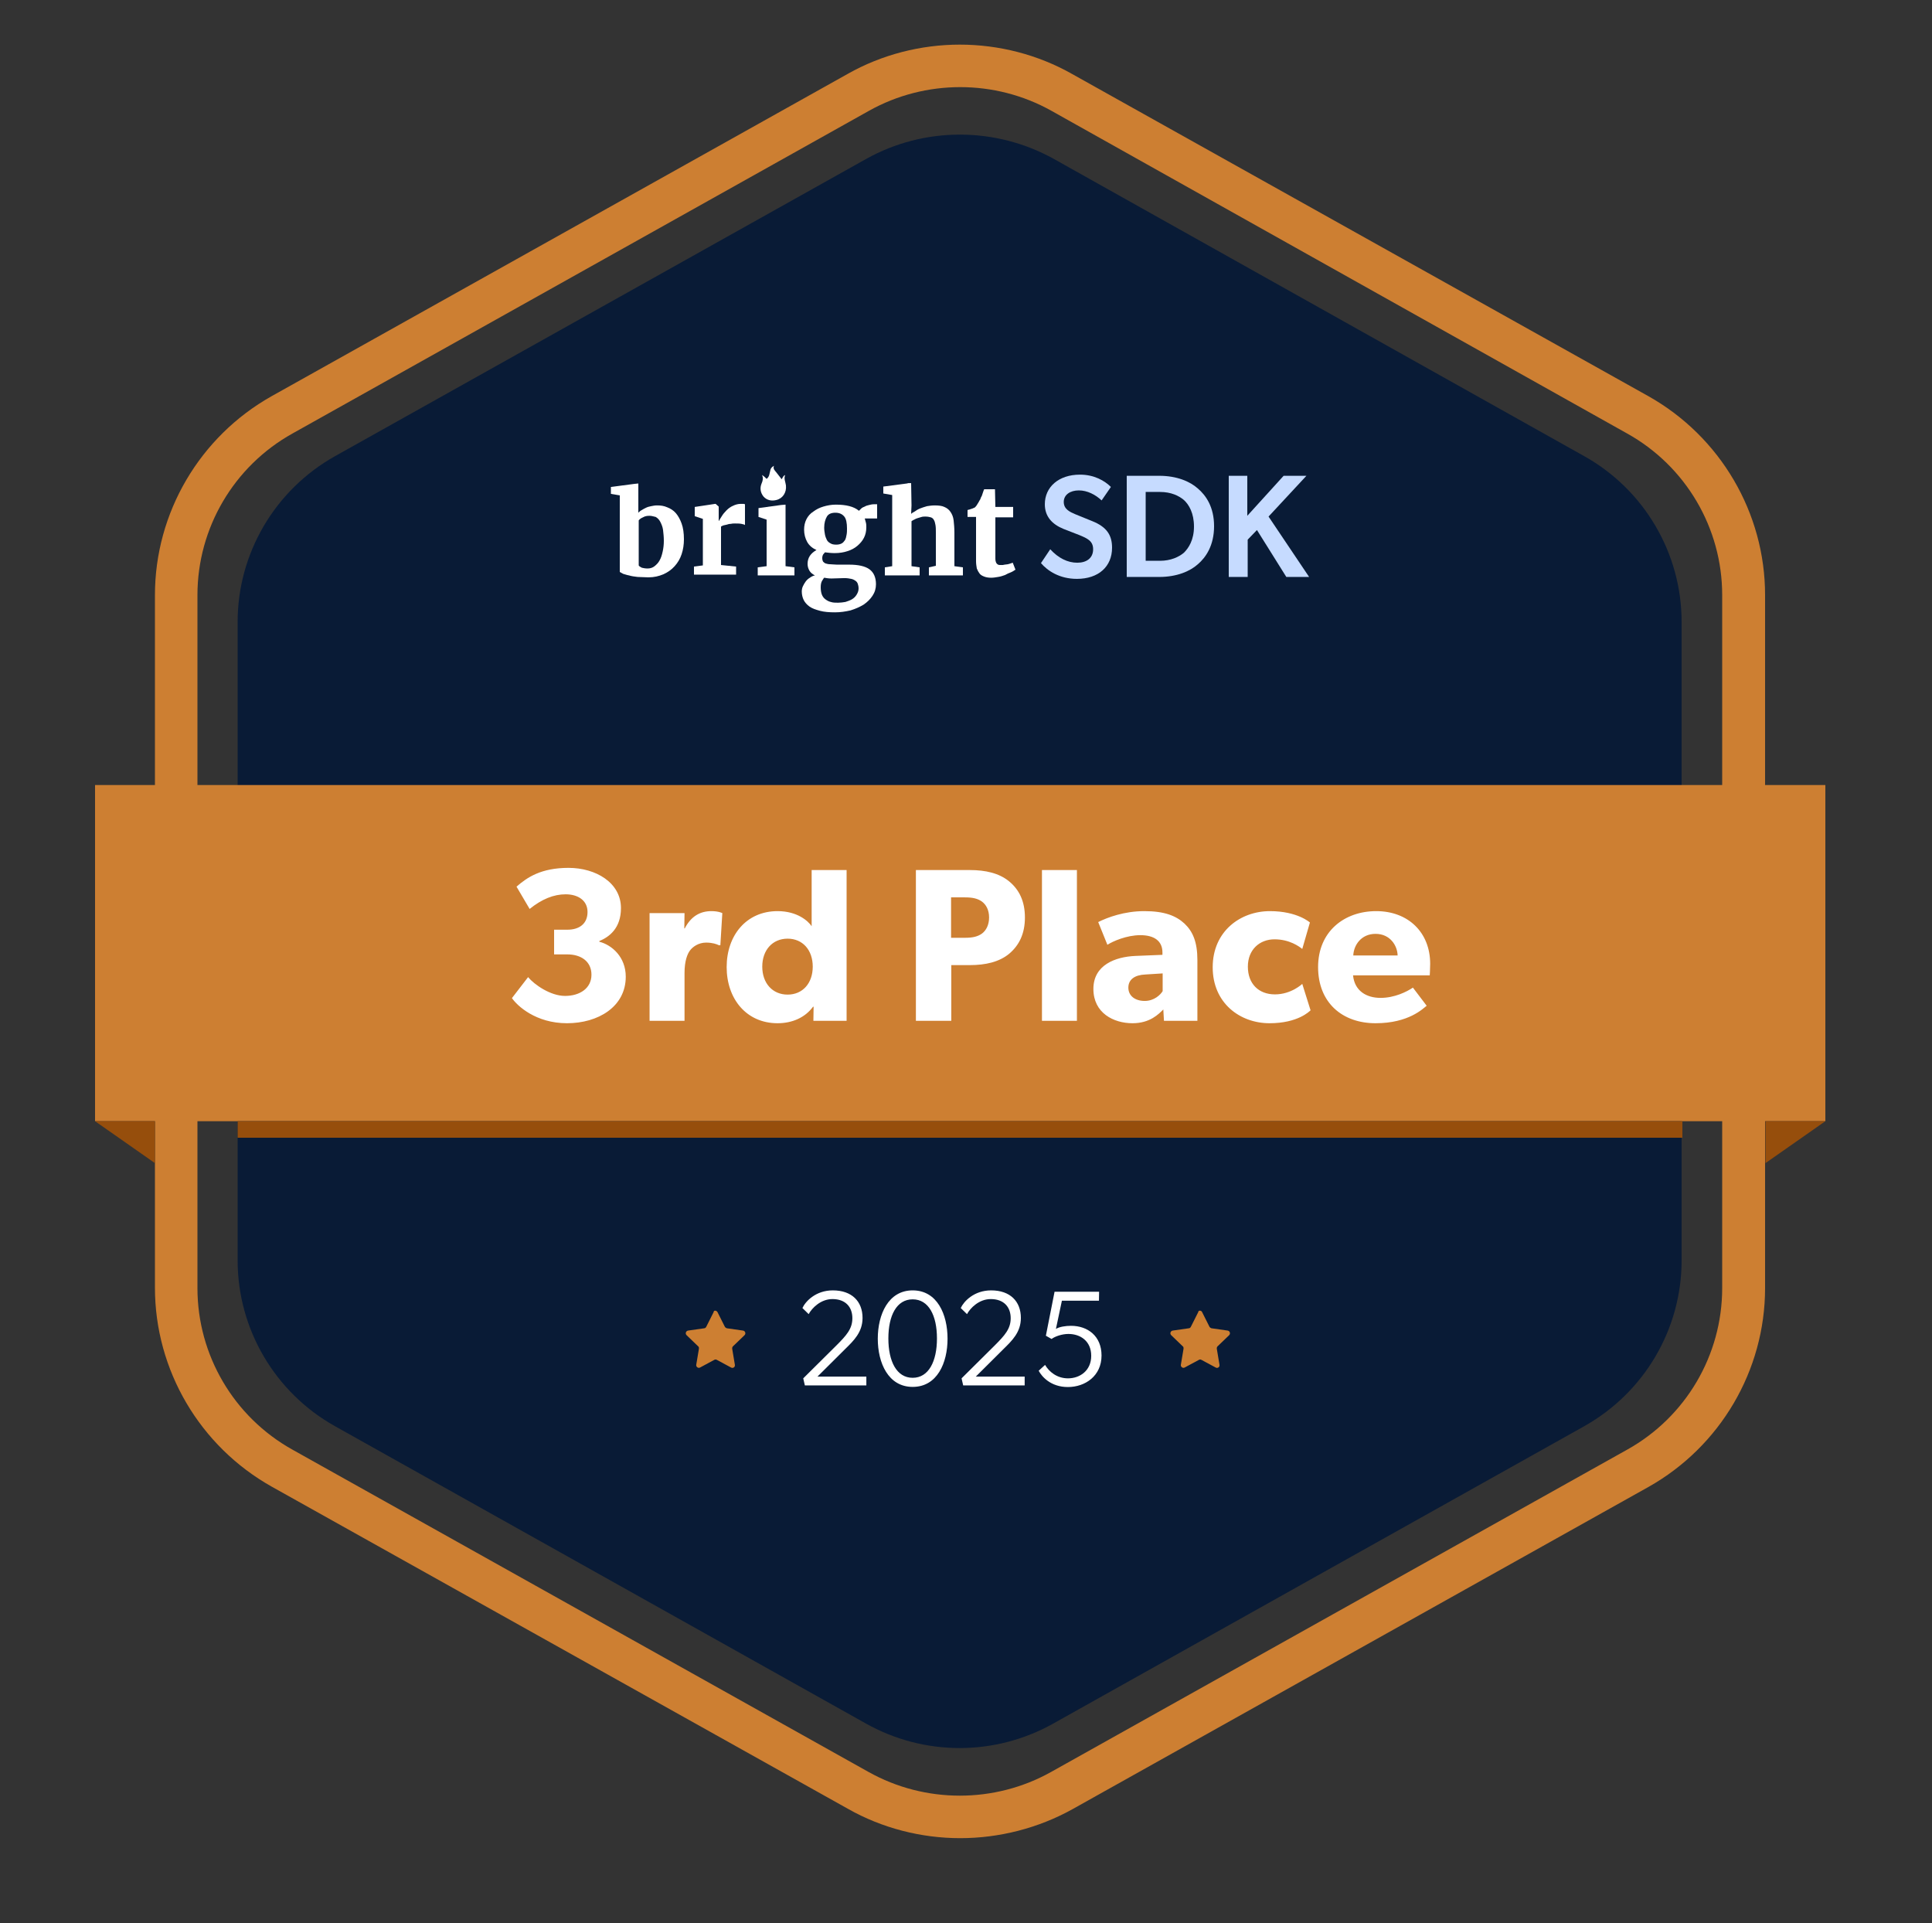
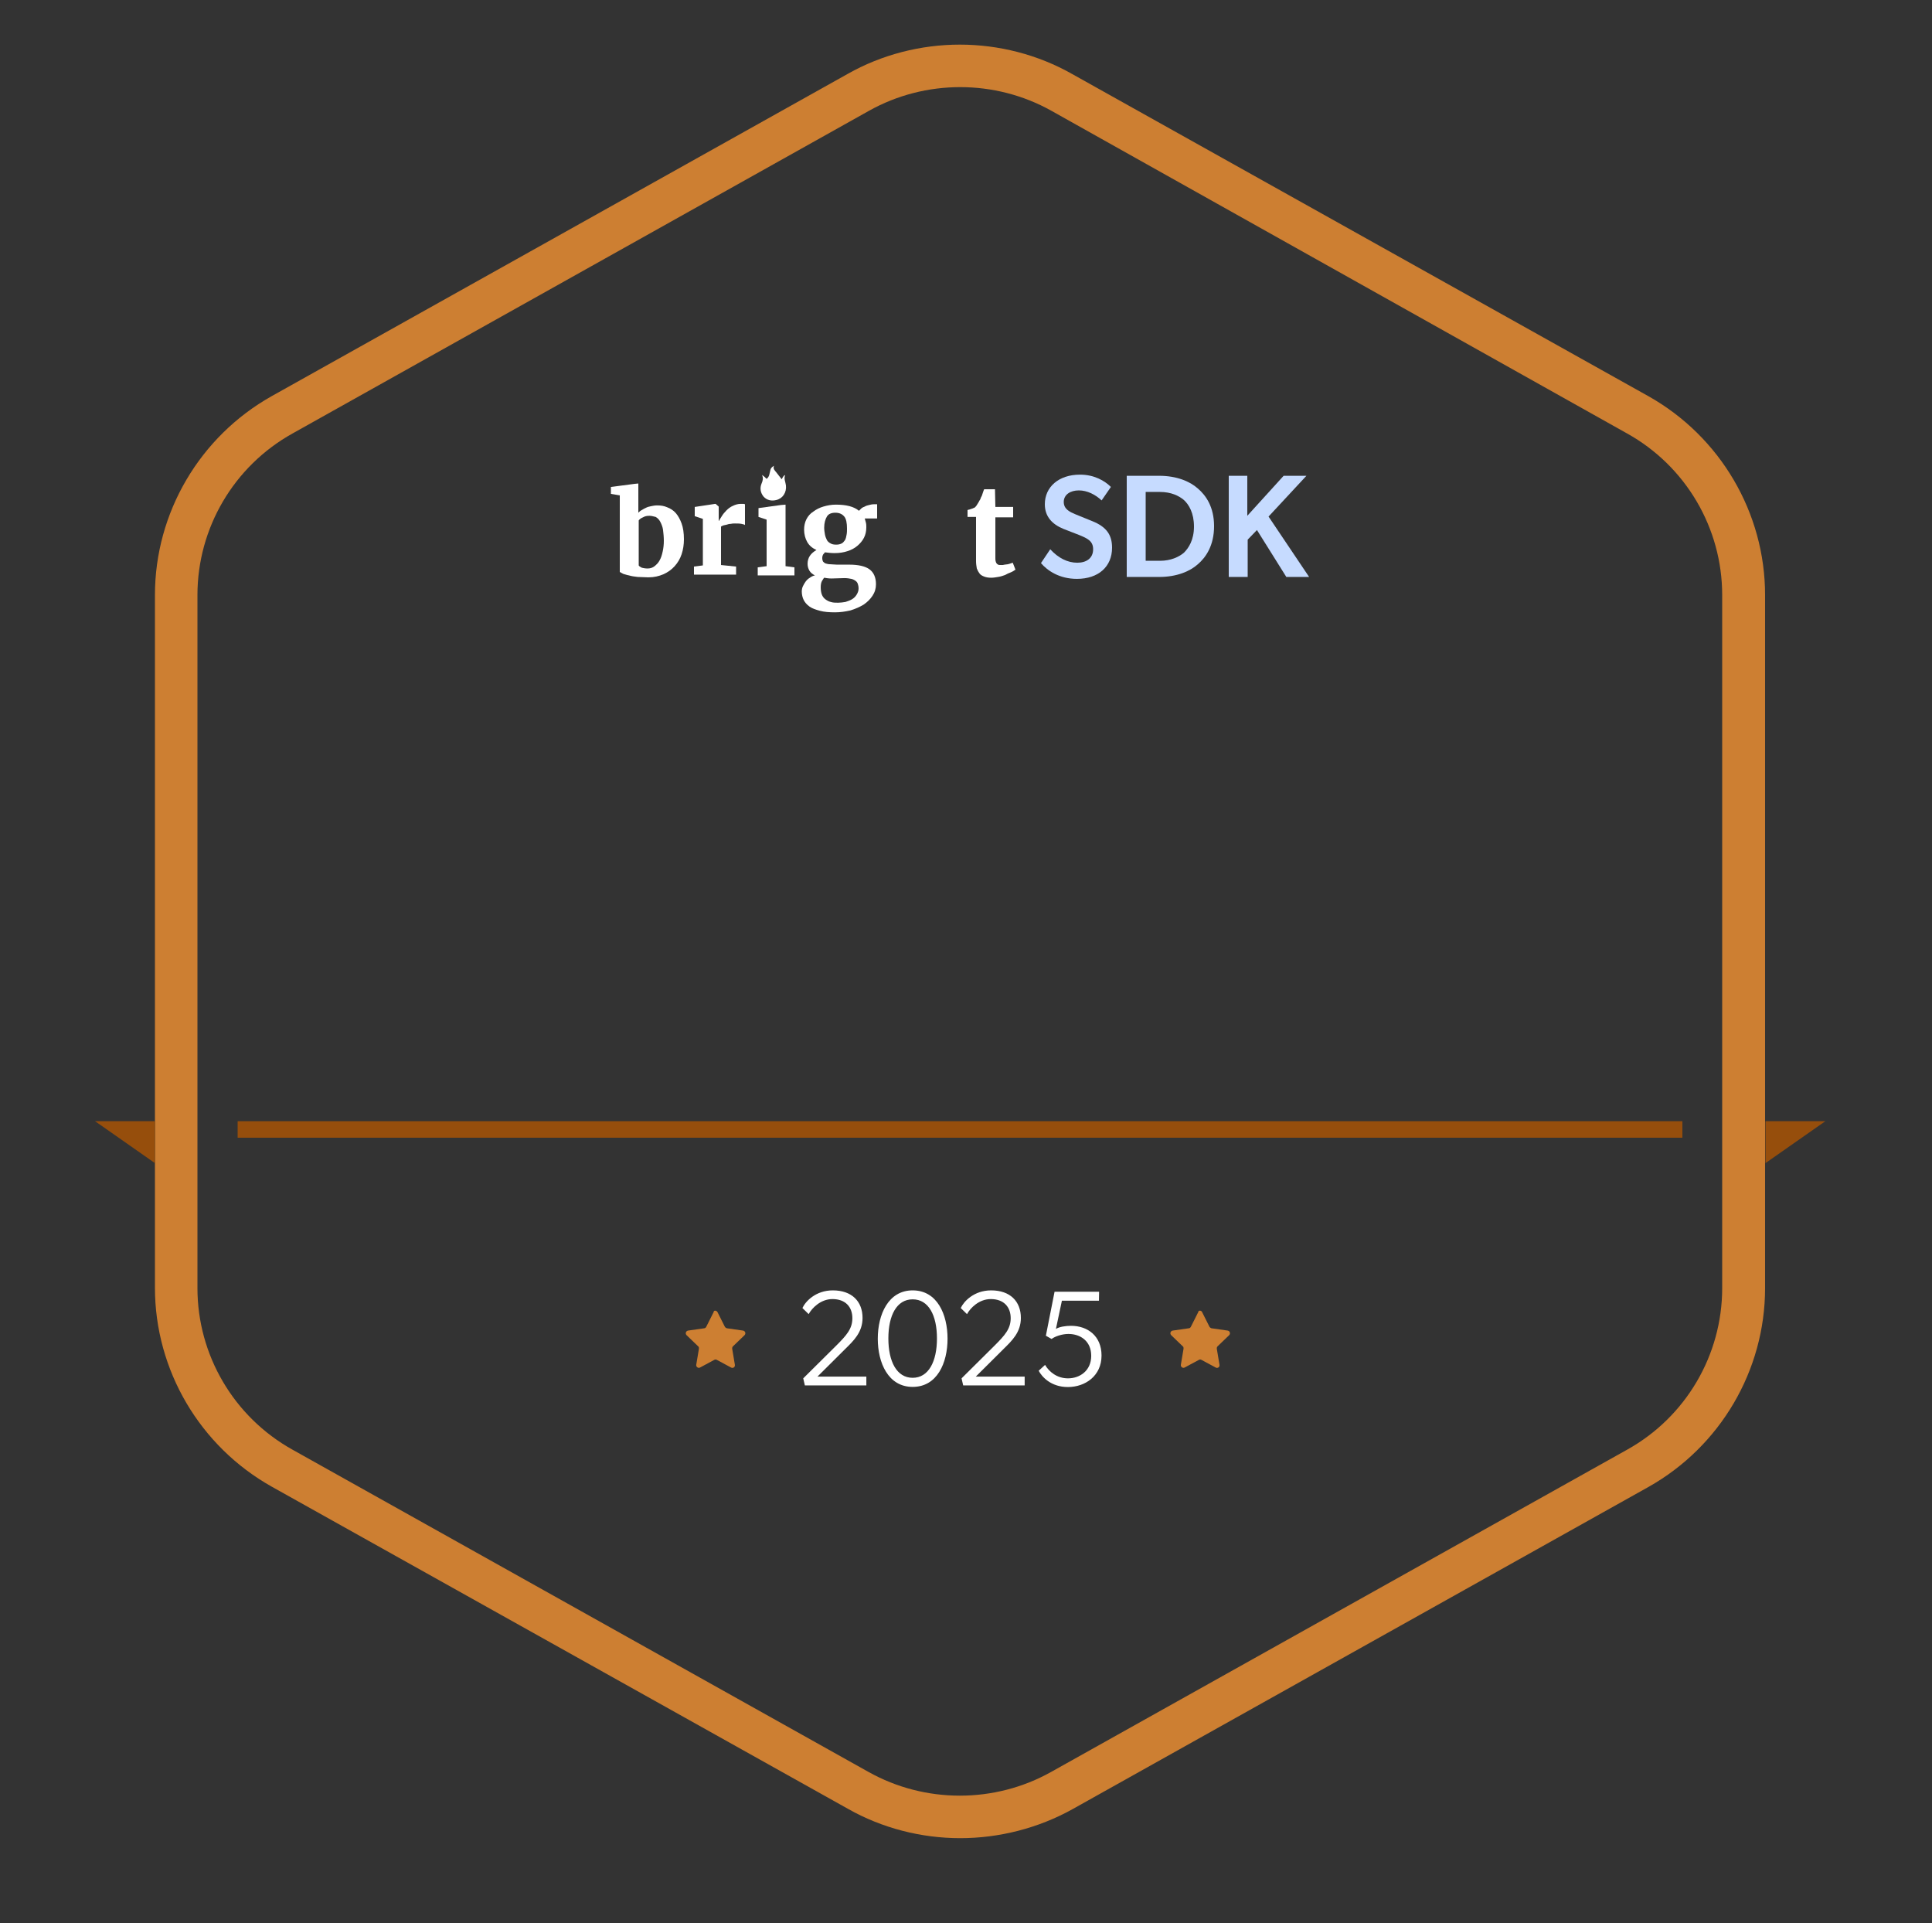
<svg xmlns="http://www.w3.org/2000/svg" width="212" height="211" viewBox="0 0 212 211" fill="none">
  <rect x="0" y="0" width="212" height="211" fill="#333333" stroke="none" />
  <path d="M105.364 201.674C101.082 201.674 96.799 200.577 93.068 198.467L29.807 163.103C21.921 158.672 17.002 150.317 17.002 141.286V65.284C17.002 56.253 21.921 47.897 29.807 43.466L93.026 8.103C96.757 5.993 101.039 4.896 105.322 4.896C109.604 4.896 113.886 5.993 117.618 8.103L180.878 43.466C188.765 47.897 193.683 56.253 193.683 65.284V141.328C193.683 150.359 188.765 158.715 180.878 163.146L117.66 198.509C113.929 200.577 109.646 201.674 105.364 201.674ZM95.358 12.154L32.097 47.56C25.652 51.147 21.666 57.941 21.666 65.284V141.328C21.666 148.671 25.652 155.465 32.097 159.052L95.315 194.416C101.506 197.876 109.138 197.876 115.328 194.416L178.546 159.052C184.991 155.465 188.977 148.671 188.977 141.328V65.284C188.977 57.941 184.991 51.147 178.546 47.56L115.37 12.154C109.18 8.694 101.548 8.694 95.358 12.154Z" fill="#CD7F32" />
-   <path d="M95.061 17.428L36.761 50.049C30.146 53.762 26.076 60.725 26.076 68.237V80.981V125.545V138.289C26.076 145.843 30.189 152.806 36.761 156.477L95.018 189.098C101.421 192.685 109.18 192.685 115.582 189.098L173.84 156.477C180.454 152.764 184.525 145.801 184.525 138.289V125.545V80.981V68.237C184.525 60.683 180.412 53.72 173.84 50.049L115.625 17.428C109.222 13.883 101.421 13.883 95.061 17.428Z" fill="#091B36" />
  <path d="M94.648 144.598C94.648 146.177 93.665 147.1 92.742 148.009L89.703 151.032H95.065V152H88.318L88.14 151.226L91.759 147.636C92.891 146.504 93.531 145.789 93.531 144.628C93.531 143.391 92.772 142.528 91.342 142.528C90.061 142.528 89.093 143.511 88.735 144.181L88.05 143.511C88.378 142.796 89.495 141.574 91.386 141.574C93.472 141.574 94.648 142.781 94.648 144.598ZM100.147 152.164C97.467 152.164 96.32 149.528 96.32 146.877C96.32 144.211 97.481 141.574 100.147 141.574C102.843 141.574 103.975 144.211 103.975 146.877C103.975 149.528 102.843 152.164 100.147 152.164ZM100.147 151.166C101.905 151.166 102.813 149.364 102.813 146.847C102.813 144.33 101.905 142.557 100.147 142.557C98.39 142.557 97.481 144.33 97.481 146.847C97.481 149.364 98.39 151.166 100.147 151.166ZM112.021 144.598C112.021 146.177 111.038 147.1 110.115 148.009L107.077 151.032H112.438V152H105.691L105.513 151.226L109.132 147.636C110.264 146.504 110.904 145.789 110.904 144.628C110.904 143.391 110.145 142.528 108.715 142.528C107.434 142.528 106.466 143.511 106.109 144.181L105.423 143.511C105.751 142.796 106.868 141.574 108.76 141.574C110.845 141.574 112.021 142.781 112.021 144.598ZM117.178 152.179C115.287 152.179 114.304 151.017 113.976 150.391L114.676 149.751C115.123 150.511 115.987 151.226 117.193 151.226C118.489 151.226 119.74 150.391 119.74 148.753C119.74 147.13 118.548 146.355 117.238 146.355C116.538 146.355 115.763 146.623 115.391 146.906L114.765 146.549L115.718 141.723H120.604L120.589 142.706H116.523L115.867 145.804C116.24 145.566 116.94 145.462 117.521 145.462C119.367 145.462 120.872 146.594 120.872 148.723C120.872 150.957 119.084 152.179 117.178 152.179Z" fill="white" />
  <path d="M83.613 52.117C83.782 52.455 83.698 52.75 83.57 53.046C83.358 53.552 83.443 54.059 83.782 54.48C84.164 54.903 84.673 54.987 85.182 54.86C85.902 54.691 86.326 54.016 86.242 53.257C86.199 52.877 85.987 52.539 86.157 52.117C85.987 52.202 85.987 52.202 85.775 52.581C85.563 52.328 85.394 52.075 85.182 51.822C85.012 51.611 84.8 51.442 84.927 51.105C84.715 51.231 84.588 51.358 84.546 51.526C84.503 51.695 84.461 51.906 84.418 52.075C84.376 52.244 84.291 52.413 84.122 52.539C83.952 52.37 83.825 52.244 83.613 52.117Z" fill="white" />
  <path d="M68.01 62.752V54.354L67.034 54.185V53.426L69.621 53.088L70.045 53.046V53.383V56.253C70.129 56.169 70.257 56.042 70.426 55.958C70.553 55.873 70.723 55.789 70.893 55.705C71.062 55.62 71.232 55.578 71.444 55.536C71.656 55.493 71.868 55.451 72.08 55.451C72.504 55.451 72.843 55.493 73.225 55.662C73.564 55.789 73.903 56 74.157 56.295C74.412 56.591 74.624 56.971 74.793 57.435C74.963 57.899 75.048 58.49 75.048 59.165C75.048 59.756 74.963 60.304 74.793 60.811C74.624 61.317 74.37 61.739 74.03 62.119C73.691 62.499 73.267 62.794 72.801 63.005C72.292 63.216 71.783 63.343 71.147 63.343C70.723 63.343 70.341 63.3 69.96 63.3C69.621 63.258 69.281 63.216 69.027 63.132C68.773 63.09 68.561 63.005 68.391 62.963C68.179 62.836 68.052 62.794 68.01 62.752ZM71.274 56.591C70.978 56.591 70.766 56.633 70.553 56.76C70.341 56.844 70.172 56.971 70.087 57.097V62.035C70.129 62.119 70.257 62.203 70.426 62.288C70.596 62.33 70.808 62.372 71.062 62.372C71.359 62.372 71.614 62.288 71.826 62.119C72.037 61.95 72.249 61.739 72.377 61.486C72.546 61.191 72.631 60.895 72.716 60.515C72.801 60.136 72.843 59.756 72.843 59.334C72.843 58.912 72.801 58.532 72.758 58.152C72.716 57.815 72.589 57.519 72.462 57.266C72.334 57.013 72.165 56.844 71.953 56.717C71.741 56.675 71.529 56.591 71.274 56.591Z" fill="white" />
  <path d="M76.15 63.047V62.161L77.126 62.034V56.928L76.235 56.633V55.62L78.482 55.282H78.525L78.864 55.578V56.126V57.139H78.906C78.949 57.012 79.076 56.844 79.203 56.633C79.33 56.422 79.5 56.211 79.712 56C79.924 55.789 80.136 55.62 80.433 55.493C80.687 55.367 80.984 55.282 81.281 55.282C81.408 55.282 81.535 55.282 81.578 55.282C81.662 55.282 81.705 55.324 81.747 55.324V57.603C81.705 57.561 81.578 57.519 81.366 57.477C81.154 57.434 80.899 57.434 80.645 57.434C80.475 57.434 80.348 57.434 80.178 57.477C80.009 57.477 79.882 57.519 79.754 57.561C79.627 57.603 79.5 57.603 79.373 57.645C79.246 57.688 79.203 57.73 79.118 57.772V61.992L80.772 62.161V63.047H76.15Z" fill="white" />
  <path d="M83.146 63.131V62.245L84.122 62.118V57.012L83.231 56.717V55.746L85.69 55.408L86.199 55.366V55.704V62.118L87.174 62.245V63.131H83.146Z" fill="white" />
  <path d="M91.584 60.684C91.202 60.684 90.863 60.641 90.524 60.599C90.439 60.684 90.397 60.768 90.312 60.852C90.27 60.937 90.227 61.063 90.227 61.232C90.227 61.401 90.27 61.528 90.312 61.612C90.397 61.696 90.482 61.781 90.609 61.823C90.736 61.865 90.906 61.907 91.118 61.907C91.33 61.907 91.542 61.95 91.838 61.95H93.195C94.17 61.95 94.934 62.118 95.4 62.456C95.866 62.794 96.121 63.342 96.121 64.102C96.121 64.566 95.994 64.988 95.739 65.368C95.485 65.748 95.188 66.043 94.764 66.338C94.34 66.592 93.874 66.803 93.322 66.971C92.771 67.098 92.22 67.182 91.626 67.182C90.99 67.182 90.439 67.14 89.973 67.014C89.506 66.887 89.125 66.76 88.828 66.549C88.531 66.338 88.319 66.085 88.192 65.832C88.065 65.579 87.98 65.241 87.98 64.904C87.98 64.693 88.022 64.482 88.107 64.313C88.192 64.144 88.277 63.975 88.404 63.806C88.531 63.638 88.658 63.511 88.87 63.384C89.04 63.258 89.21 63.173 89.422 63.131C89.167 63.005 88.955 62.836 88.828 62.625C88.701 62.414 88.616 62.161 88.616 61.865C88.616 61.528 88.701 61.232 88.87 60.979C89.04 60.726 89.294 60.515 89.591 60.346C89.125 60.135 88.786 59.84 88.574 59.46C88.362 59.08 88.234 58.616 88.234 58.109C88.234 57.687 88.319 57.308 88.489 56.97C88.658 56.632 88.913 56.337 89.252 56.126C89.591 55.873 89.93 55.704 90.354 55.577C90.778 55.451 91.245 55.366 91.711 55.366C92.856 55.366 93.704 55.577 94.255 56.042C94.34 55.957 94.425 55.873 94.51 55.788C94.594 55.704 94.764 55.62 94.891 55.577C95.018 55.493 95.188 55.451 95.358 55.409C95.527 55.366 95.697 55.324 95.909 55.324H96.248V56.886H94.891C94.934 57.012 94.976 57.181 95.018 57.35C95.061 57.519 95.061 57.687 95.061 57.856C95.061 58.278 94.976 58.658 94.806 58.996C94.637 59.333 94.382 59.629 94.086 59.882C93.789 60.135 93.407 60.346 92.983 60.473C92.602 60.599 92.135 60.684 91.584 60.684ZM91.245 63.469C90.948 63.469 90.651 63.427 90.439 63.384C90.354 63.469 90.27 63.638 90.185 63.764C90.1 63.933 90.058 64.144 90.058 64.439C90.058 64.735 90.1 65.03 90.185 65.241C90.27 65.452 90.397 65.621 90.566 65.748C90.736 65.874 90.948 66.001 91.16 66.043C91.414 66.127 91.669 66.127 91.966 66.127C92.22 66.127 92.517 66.085 92.771 66.043C93.026 65.959 93.28 65.874 93.492 65.748C93.704 65.621 93.874 65.452 94.001 65.241C94.128 65.03 94.213 64.819 94.213 64.566C94.213 64.355 94.17 64.186 94.128 64.06C94.086 63.933 94.001 63.806 93.874 63.722C93.746 63.638 93.619 63.553 93.407 63.511C93.195 63.469 92.983 63.427 92.644 63.427L91.245 63.469ZM91.754 59.755C92.008 59.755 92.178 59.713 92.347 59.629C92.517 59.544 92.602 59.418 92.729 59.249C92.814 59.08 92.856 58.911 92.898 58.658C92.941 58.447 92.941 58.194 92.941 57.983C92.941 57.392 92.856 56.928 92.644 56.675C92.432 56.421 92.135 56.253 91.669 56.253C91.245 56.253 90.906 56.379 90.736 56.675C90.566 56.97 90.439 57.35 90.439 57.898C90.439 58.152 90.482 58.405 90.524 58.658C90.566 58.869 90.651 59.08 90.736 59.249C90.821 59.418 90.99 59.544 91.16 59.629C91.287 59.713 91.499 59.755 91.754 59.755Z" fill="white" />
-   <path d="M97.096 63.132V62.246L97.901 62.119V54.312L96.926 54.143V53.384L99.513 53.046L99.682 53.004H99.979L100.021 55.452L99.979 56.38C100.106 56.253 100.149 56.253 100.361 56.127C100.53 56 100.742 55.873 100.954 55.789C101.166 55.705 101.421 55.62 101.717 55.536C101.972 55.494 102.269 55.452 102.565 55.452C102.989 55.452 103.371 55.494 103.625 55.62C103.922 55.747 104.134 55.916 104.304 56.169C104.473 56.422 104.601 56.718 104.643 57.097C104.685 57.477 104.728 57.941 104.728 58.448V62.119L105.661 62.246V63.132H101.929V62.246L102.693 62.077V58.406C102.693 58.11 102.693 57.857 102.65 57.604C102.608 57.393 102.565 57.182 102.481 57.055C102.396 56.886 102.269 56.802 102.141 56.76C101.972 56.718 101.802 56.675 101.548 56.675C101.421 56.675 101.251 56.675 101.124 56.718C100.954 56.76 100.827 56.802 100.7 56.844C100.573 56.886 100.445 56.928 100.318 57.013C100.191 57.055 100.106 57.139 100.021 57.182V62.119L100.912 62.246V63.132H97.096Z" fill="white" />
  <path d="M107.102 61.57V56.717H106.169V55.958C106.212 55.958 106.254 55.915 106.339 55.915C106.424 55.873 106.509 55.873 106.593 55.831C106.678 55.789 106.763 55.789 106.805 55.746C106.89 55.704 106.933 55.704 106.933 55.704C107.102 55.578 107.229 55.367 107.399 55.071C107.441 54.987 107.484 54.903 107.569 54.776C107.611 54.649 107.653 54.523 107.738 54.396C107.781 54.27 107.823 54.143 107.865 54.016C107.908 53.89 107.95 53.763 107.993 53.679H109.18L109.222 55.62H111.173V56.759H109.222V60.431C109.222 60.768 109.222 61.064 109.222 61.275C109.222 61.486 109.265 61.654 109.307 61.739C109.349 61.823 109.434 61.908 109.519 61.95C109.604 61.992 109.731 61.992 109.901 61.992C109.985 61.992 110.113 61.992 110.24 61.95C110.367 61.95 110.452 61.908 110.579 61.908C110.706 61.865 110.791 61.865 110.876 61.823C110.961 61.781 111.045 61.781 111.13 61.739L111.427 62.498C111.3 62.583 111.13 62.709 110.918 62.794C110.706 62.878 110.494 62.963 110.282 63.089C110.028 63.174 109.816 63.258 109.519 63.3C109.265 63.343 109.01 63.385 108.756 63.385C108.459 63.385 108.205 63.343 107.993 63.258C107.781 63.174 107.611 63.089 107.484 62.92C107.357 62.752 107.272 62.583 107.187 62.372C107.145 62.119 107.102 61.865 107.102 61.57Z" fill="white" />
  <path d="M119.865 57.181L117.999 56.422C117.406 56.169 116.727 55.873 116.727 55.071C116.727 54.27 117.448 53.805 118.381 53.805C119.314 53.805 120.204 54.27 120.882 54.903L121.9 53.426C121.222 52.75 120.077 52.075 118.508 52.075C116.176 52.075 114.65 53.426 114.65 55.325C114.65 56.675 115.455 57.519 116.685 58.025L118.423 58.701C119.356 59.08 119.95 59.376 119.95 60.262C119.95 61.233 119.229 61.739 118.211 61.739C117.151 61.739 116.134 61.233 115.243 60.262L114.226 61.781C114.946 62.625 116.261 63.511 118.169 63.511C120.543 63.511 122.027 62.161 122.027 60.093C122.027 58.701 121.434 57.814 119.865 57.181Z" fill="#C6DBFF" />
  <path d="M123.638 52.202V63.301H127.2C129.15 63.301 130.592 62.668 131.44 61.908C132.33 61.148 133.221 59.84 133.221 57.73C133.221 55.62 132.33 54.354 131.44 53.595C130.592 52.835 129.15 52.202 127.2 52.202H123.638ZM127.285 61.528H125.716V53.975H127.285C128.514 53.975 129.362 54.397 129.914 54.861C130.465 55.367 131.016 56.295 131.016 57.773C131.016 59.249 130.422 60.136 129.914 60.642C129.362 61.106 128.472 61.528 127.285 61.528Z" fill="#C6DBFF" />
  <path d="M137.927 58.152L141.15 63.301H143.651L139.199 56.675L143.354 52.202H140.853L136.867 56.591V52.202H134.832V63.301H136.91V59.207L137.927 58.152Z" fill="#C6DBFF" />
-   <path d="M200.298 86.13H10.43V123.013H200.298V86.13Z" fill="#CD7F32" />
  <path d="M200.298 123.013L193.726 127.612V123.013H200.298Z" fill="#964E0C" />
  <path d="M10.43 123.013L17.002 127.612V123.013H10.43Z" fill="#964E0C" />
-   <path d="M68.665 107.157C68.665 110.466 65.621 112.264 62.216 112.264C58.788 112.264 56.75 110.346 56.175 109.507L57.949 107.205C58.62 108.02 60.394 109.267 62 109.267C63.631 109.267 64.901 108.428 64.901 106.941C64.901 105.479 63.751 104.712 62.264 104.712H60.802V102.003H62.264C63.559 102.003 64.47 101.356 64.47 100.061C64.47 98.766 63.391 98.119 62.072 98.119C60.754 98.119 59.459 98.646 58.117 99.725L56.678 97.28C57.829 96.273 59.363 95.218 62.384 95.218C65.381 95.218 68.138 96.848 68.138 99.629C68.138 101.835 66.867 102.794 65.764 103.249V103.321C67.155 103.681 68.665 105 68.665 107.157ZM79.261 100.181L79.045 103.705H78.878C78.662 103.585 78.158 103.417 77.487 103.417C76.624 103.417 76.001 103.897 75.713 104.28C75.425 104.664 75.114 105.431 75.114 106.75V112H71.278V100.181H75.114L75.09 101.859H75.138C75.809 100.564 76.792 99.965 78.062 99.965C78.854 99.965 79.261 100.181 79.261 100.181ZM92.898 112H89.254L89.278 110.442L89.207 110.466C88.319 111.664 86.905 112.264 85.323 112.264C81.894 112.264 79.737 109.579 79.737 106.102C79.737 102.626 81.894 99.965 85.323 99.965C87.48 99.965 88.679 101.044 89.063 101.619V95.458H92.898V112ZM89.183 106.054C89.183 104.232 88.08 102.986 86.425 102.986C84.771 102.986 83.644 104.232 83.644 106.054C83.644 107.876 84.771 109.123 86.425 109.123C88.08 109.123 89.183 107.876 89.183 106.054ZM112.465 100.66C112.465 102.434 111.842 103.705 110.739 104.64C109.636 105.551 108.126 105.887 106.423 105.887H104.386V112H100.502V95.458H106.423C108.126 95.458 109.636 95.793 110.739 96.705C111.842 97.616 112.465 98.886 112.465 100.66ZM108.533 100.66C108.533 99.821 108.197 99.246 107.742 98.91C107.263 98.575 106.711 98.455 105.872 98.455H104.362V102.89H105.872C106.711 102.89 107.263 102.77 107.742 102.434C108.197 102.099 108.533 101.499 108.533 100.66ZM118.171 112H114.335V95.458H118.171V112ZM131.391 112H127.723L127.651 110.753C127.148 111.257 126.189 112.264 124.271 112.264C122.185 112.264 119.979 111.137 119.979 108.5C119.979 105.863 122.401 104.976 124.582 104.88L127.555 104.76V104.496C127.555 103.249 126.668 102.602 125.134 102.602C123.623 102.602 122.113 103.273 121.514 103.657L120.507 101.164C121.514 100.66 123.36 99.965 125.565 99.965C127.771 99.965 129.042 100.468 129.977 101.332C130.888 102.195 131.391 103.345 131.391 105.335V112ZM127.579 106.798L125.685 106.917C124.511 106.965 123.815 107.469 123.815 108.356C123.815 109.267 124.558 109.818 125.613 109.818C126.644 109.818 127.339 109.147 127.579 108.74V106.798ZM143.81 110.849C143.69 110.945 142.444 112.264 139.303 112.264C136.066 112.264 133.07 110.058 133.07 106.126C133.07 102.171 136.114 99.965 139.351 99.965C142.372 99.965 143.738 101.212 143.738 101.212L142.899 104.113C142.563 103.849 141.509 103.058 139.854 103.058C138.224 103.058 136.929 104.184 136.929 106.054C136.929 107.924 138.104 109.099 139.902 109.099C141.7 109.099 142.899 107.948 142.899 107.948L143.81 110.849ZM156.934 105.743C156.934 106.318 156.886 107.013 156.886 107.013H148.471C148.639 108.716 149.934 109.483 151.492 109.483C153.026 109.483 154.369 108.811 155.04 108.356L156.55 110.346C156.167 110.633 154.608 112.264 150.94 112.264C147.296 112.264 144.635 110.01 144.635 106.102C144.635 102.195 147.512 99.965 151.012 99.965C154.513 99.965 156.934 102.291 156.934 105.743ZM153.362 104.832C153.338 103.753 152.547 102.458 150.94 102.458C149.358 102.458 148.543 103.705 148.495 104.832H153.362Z" fill="white" />
  <path d="M184.61 123.013H26.076V124.827H184.61V123.013Z" fill="#964E0C" />
  <path d="M78.731 143.958L79.536 145.562C79.579 145.646 79.664 145.688 79.748 145.73L81.529 145.984C81.784 146.026 81.868 146.321 81.699 146.49L80.427 147.714C80.342 147.798 80.342 147.883 80.342 147.967L80.639 149.739C80.681 149.993 80.427 150.161 80.215 150.035L78.646 149.191C78.561 149.149 78.476 149.149 78.392 149.191L76.823 150.035C76.611 150.161 76.356 149.95 76.399 149.739L76.696 147.967C76.696 147.883 76.696 147.756 76.611 147.714L75.339 146.49C75.169 146.321 75.254 146.026 75.508 145.984L77.289 145.73C77.374 145.73 77.459 145.646 77.501 145.562L78.307 143.958C78.307 143.747 78.604 143.747 78.731 143.958Z" fill="#CD7F32" />
  <path d="M131.908 143.958L132.714 145.562C132.756 145.646 132.841 145.688 132.926 145.73L134.706 145.984C134.961 146.026 135.046 146.321 134.876 146.49L133.604 147.714C133.519 147.798 133.519 147.883 133.519 147.967L133.816 149.739C133.858 149.993 133.604 150.161 133.392 150.035L131.823 149.191C131.738 149.149 131.654 149.149 131.569 149.191L130 150.035C129.788 150.161 129.534 149.95 129.576 149.739L129.873 147.967C129.873 147.883 129.873 147.756 129.788 147.714L128.516 146.49C128.346 146.321 128.431 146.026 128.686 145.984L130.466 145.73C130.551 145.73 130.636 145.646 130.678 145.562L131.484 143.958C131.484 143.747 131.823 143.747 131.908 143.958Z" fill="#CD7F32" />
</svg>